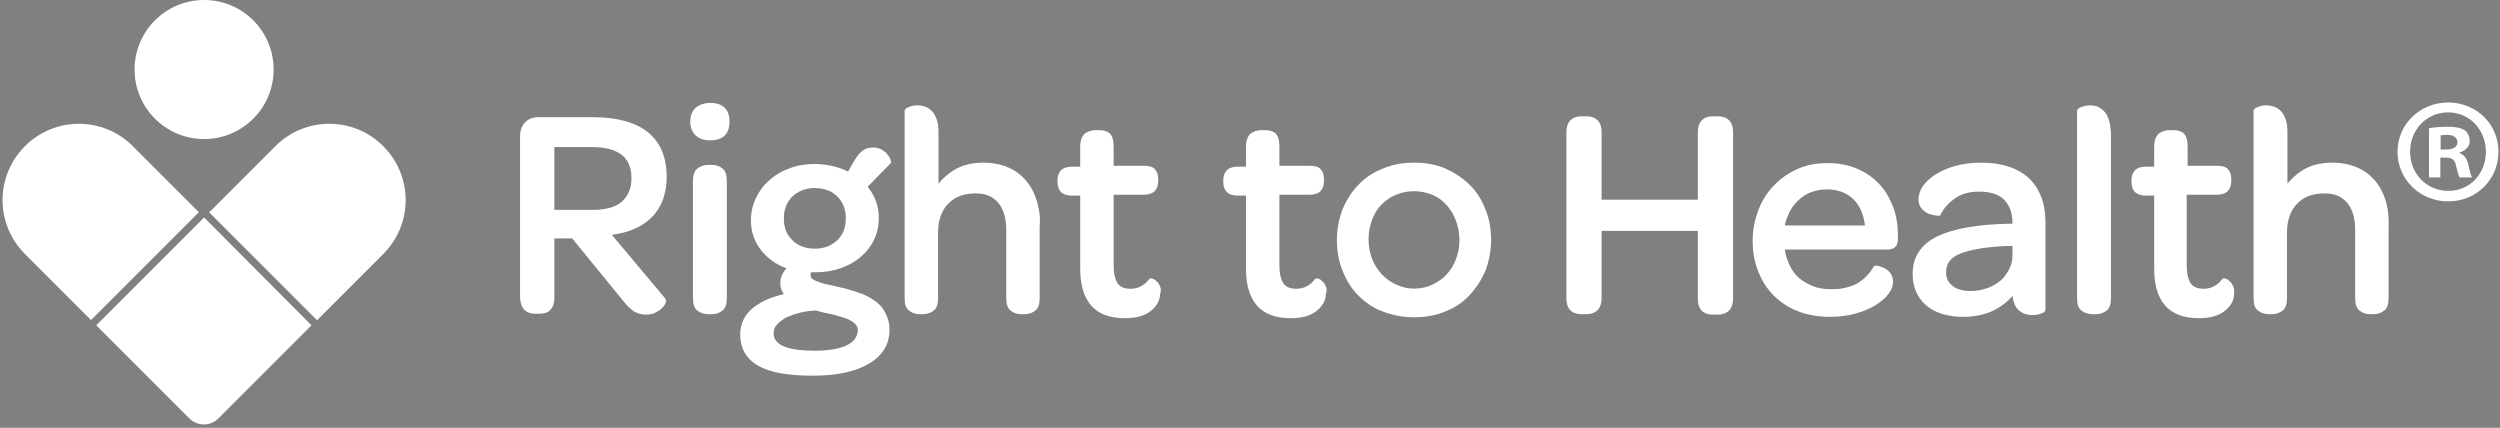
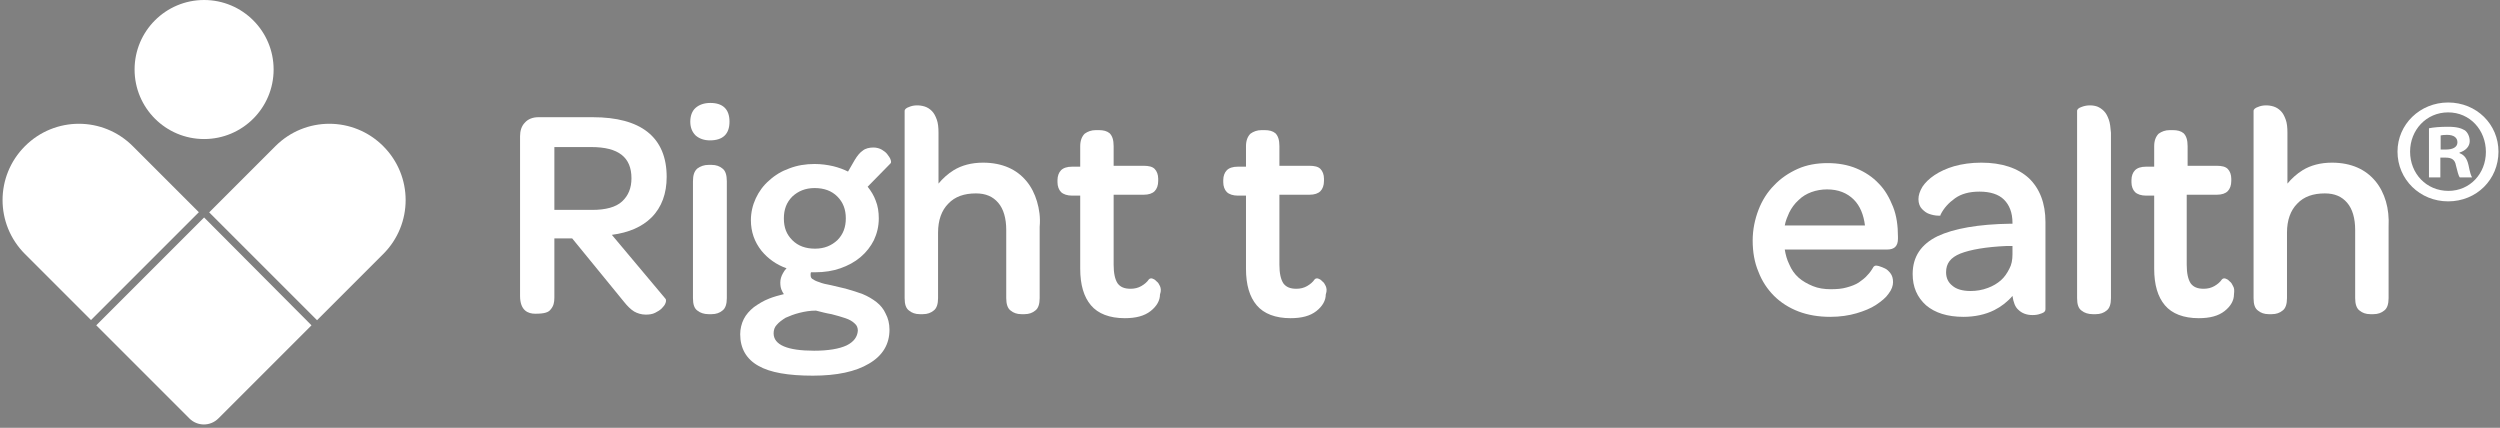
<svg xmlns="http://www.w3.org/2000/svg" width="561px" height="96px" viewBox="0 0 561 96" version="1.1">
  <rect x="0" y="0" width="561" height="96" fill="#808080" stroke="none" />
  <g id="Page-1" stroke="none" stroke-width="1" fill="none" fill-rule="evenodd">
    <g id="righttohealth-white">
      <g id="Group" fill-rule="nonzero">
        <g transform="translate(0, 27)">
          <polygon id="Shape" fill="#4FA0CA" points="70 46 70 46 49 67" />
          <g id="Group-3" fill="#FFFFFF">
            <path d="M44.621,20.621 L20.421,44.821 L5.6,30 C-1.1,23.3 -1.1,12.5 5.6,5.8 C12.3,-0.9 23.1,-0.9 29.8,5.8 L44.621,20.621 Z" id="Combined-Shape" />
          </g>
          <g id="Group-2" transform="translate(46, 0)" fill="#FFFFFF">
            <path d="M25.143,44.857 L0.943,20.657 L15.8,5.8 C22.5,-0.9 33.3,-0.9 40,5.8 C46.7,12.5 46.7,23.3 40,30 L25.143,44.857 Z" id="Combined-Shape" />
          </g>
          <path d="M21.6,46 L42.6,67 L21.6,46 Z" id="Shape" fill="#551988" />
          <path d="M21.6,46 L42.5,66.9 C44.3,68.7 47.2,68.7 49,66.9 L69.9,46 L45.8,21.8 L21.6,46 Z" id="Shape" fill="#FFFFFF" />
        </g>
        <circle id="Oval" fill="#FFFFFF" cx="45.8" cy="15.6" r="15.6" />
      </g>
      <g id="Group" transform="translate(116, 23)" fill="#FFFFFF" fill-rule="nonzero">
-         <path d="M21.3,29.7 C25.1,29.2 28.1,27.9 30.2,25.8 C32.5,23.5 33.6,20.4 33.6,16.7 C33.6,12.3 32.2,8.9 29.3,6.6 C26.5,4.4 22.4,3.3 17,3.3 L4.8,3.3 C3.6,3.3 2.5,3.7 1.8,4.5 C1,5.3 0.7,6.4 0.7,7.6 L0.7,43.4 C0.7,46.7 2.5,47.4 4.1,47.4 L5,47.4 C6.2,47.4 7.1,47.1 7.6,46.4 C8.2,45.7 8.4,44.9 8.4,43.8 L8.4,30.5 L12.4,30.5 L24,44.7 C24.8,45.7 25.5,46.4 26.3,46.9 C27,47.3 27.9,47.6 28.9,47.6 C29.7,47.6 30.4,47.5 31,47.2 C31.6,46.9 32.1,46.6 32.5,46.2 C32.9,45.8 33.2,45.4 33.3,45.1 C33.4,44.9 33.6,44.3 33.3,44 L21.3,29.7 Z M25.7,17 C25.7,19.2 25,20.9 23.6,22.2 C22.2,23.5 19.9,24.1 16.9,24.1 L8.4,24.1 L8.4,10 L16.7,10 C22.8,10 25.7,12.3 25.7,17 Z" id="Shape" />
+         <path d="M21.3,29.7 C25.1,29.2 28.1,27.9 30.2,25.8 C32.5,23.5 33.6,20.4 33.6,16.7 C33.6,12.3 32.2,8.9 29.3,6.6 C26.5,4.4 22.4,3.3 17,3.3 L4.8,3.3 C3.6,3.3 2.5,3.7 1.8,4.5 C1,5.3 0.7,6.4 0.7,7.6 L0.7,43.4 C0.7,46.7 2.5,47.4 4.1,47.4 C6.2,47.4 7.1,47.1 7.6,46.4 C8.2,45.7 8.4,44.9 8.4,43.8 L8.4,30.5 L12.4,30.5 L24,44.7 C24.8,45.7 25.5,46.4 26.3,46.9 C27,47.3 27.9,47.6 28.9,47.6 C29.7,47.6 30.4,47.5 31,47.2 C31.6,46.9 32.1,46.6 32.5,46.2 C32.9,45.8 33.2,45.4 33.3,45.1 C33.4,44.9 33.6,44.3 33.3,44 L21.3,29.7 Z M25.7,17 C25.7,19.2 25,20.9 23.6,22.2 C22.2,23.5 19.9,24.1 16.9,24.1 L8.4,24.1 L8.4,10 L16.7,10 C22.8,10 25.7,12.3 25.7,17 Z" id="Shape" />
        <g id="Shape" transform="translate(38, 0)">
          <path d="M5.7,14 L5,14 C4,14 3.2,14.3 2.5,14.8 C1.8,15.4 1.5,16.3 1.5,17.7 L1.5,43.9 C1.5,45.3 1.8,46.2 2.5,46.7 C3.1,47.2 4,47.5 5,47.5 L5.7,47.5 C6.7,47.5 7.5,47.2 8.1,46.7 C8.8,46.2 9.1,45.2 9.1,43.9 L9.1,17.7 C9.1,16.3 8.8,15.3 8.1,14.8 C7.5,14.3 6.7,14 5.7,14 Z" id="Path" />
          <path d="M5.3,8.5 C8.2,8.5 9.7,7.1 9.7,4.3 C9.7,1.5 8.2,0.1 5.4,0.1 C4,0.1 2.9,0.5 2.1,1.2 C1.3,1.9 0.9,3 0.9,4.3 C0.9,5.6 1.3,6.6 2.1,7.4 C2.9,8.1 4,8.5 5.3,8.5 Z" id="Path" />
        </g>
        <path d="M80.7,44.8 C79.8,44.1 78.8,43.5 77.6,43 C76.5,42.6 75.3,42.2 74.2,41.9 C72.8,41.5 71.6,41.3 70.5,41 C69.4,40.8 68.5,40.6 67.8,40.3 C67.1,40.1 66.6,39.8 66.3,39.6 C66,39.4 65.9,39.1 65.9,38.7 C65.9,38.5 65.9,38.2 66,38.1 C66.1,38.1 66.2,38.1 66.3,38.1 L66.9,38.1 C69,38.1 70.9,37.8 72.6,37.2 C74.3,36.6 75.8,35.8 77.1,34.7 C78.4,33.6 79.4,32.3 80.1,30.9 C80.8,29.4 81.2,27.8 81.2,26 C81.2,24.6 81,23.2 80.5,22 C80.1,20.9 79.5,19.9 78.7,18.9 L83.8,13.7 C84.1,13.4 83.9,13 83.8,12.7 C83.7,12.4 83.4,12 83.1,11.6 C82.8,11.2 82.4,10.9 81.9,10.6 C81.4,10.3 80.7,10.1 80,10.1 C79.1,10.1 78.2,10.3 77.6,10.8 C77,11.2 76.4,11.9 75.8,12.9 L74.3,15.5 C73.3,15 72.2,14.6 71,14.3 C69.7,14 68.3,13.8 66.8,13.8 C64.8,13.8 62.9,14.1 61.1,14.8 C59.4,15.4 57.9,16.3 56.6,17.5 C55.3,18.6 54.3,20 53.6,21.5 C52.9,23 52.5,24.7 52.5,26.4 C52.5,29 53.3,31.3 54.9,33.3 C56.3,35 58.2,36.4 60.5,37.2 C60.2,37.5 59.9,37.9 59.7,38.3 C59.3,39 59.1,39.7 59.1,40.4 C59.1,41.1 59.2,41.8 59.5,42.3 C59.6,42.6 59.8,42.8 59.9,43 C58.7,43.3 57.6,43.6 56.6,44 C55.3,44.5 54.2,45.2 53.2,45.9 C52.2,46.7 51.4,47.6 50.9,48.6 C50.4,49.6 50.1,50.8 50.1,52 C50.1,55.2 51.5,57.6 54.2,59.1 C56.8,60.6 60.9,61.3 66.4,61.3 C71.8,61.3 76,60.4 79,58.6 C82.1,56.8 83.6,54.2 83.6,51 C83.6,49.6 83.3,48.4 82.7,47.3 C82.3,46.4 81.6,45.5 80.7,44.8 Z M74,54.5 C72.3,55.3 69.8,55.7 66.7,55.7 C60.7,55.7 57.6,54.4 57.6,51.8 C57.6,51.1 57.8,50.4 58.3,49.9 C58.8,49.3 59.5,48.8 60.3,48.3 C61.2,47.9 62.2,47.5 63.4,47.2 C64.6,46.9 65.8,46.7 67.1,46.7 C68.3,47 69.4,47.3 70.6,47.5 C71.8,47.8 72.8,48.1 73.7,48.4 C74.6,48.7 75.3,49.1 75.8,49.6 C76.3,50 76.5,50.6 76.5,51.2 C76.4,52.6 75.6,53.7 74,54.5 Z M59.9,26 C59.9,24 60.5,22.4 61.8,21.1 C63.1,19.9 64.7,19.2 66.8,19.2 C68.9,19.2 70.6,19.8 71.9,21.1 C73.2,22.4 73.8,24 73.8,26 C73.8,28 73.2,29.6 71.9,30.9 C70.6,32.1 69,32.8 66.9,32.8 C64.8,32.8 63.1,32.2 61.8,30.9 C60.5,29.6 59.9,28.1 59.9,26 Z" id="Shape" />
        <path d="M116.7,22.2 C116.2,20.5 115.4,18.9 114.3,17.6 C113.2,16.3 111.9,15.3 110.3,14.6 C108.7,13.9 106.8,13.5 104.6,13.5 C102,13.5 99.8,14.1 98,15.2 C96.7,16 95.5,17.1 94.6,18.2 L94.6,6.8 C94.6,5.6 94.5,4.6 94.2,3.8 C93.9,3 93.6,2.4 93.1,1.9 C92.6,1.4 92.1,1.1 91.5,0.9 C90.2,0.5 88.9,0.6 88,1 C87.4,1.2 87,1.5 87,1.9 L87,43.9 C87,45.3 87.3,46.2 88,46.7 C88.6,47.2 89.4,47.5 90.4,47.5 L91.1,47.5 C92.1,47.5 92.9,47.2 93.5,46.7 C94.2,46.2 94.5,45.2 94.5,43.9 L94.5,29.2 C94.5,26.4 95.3,24.2 96.8,22.7 C98.3,21.1 100.4,20.4 103,20.4 C105.2,20.4 106.8,21.1 108,22.5 C109.2,23.9 109.8,26 109.8,28.6 L109.8,43.9 C109.8,45.2 110.1,46.2 110.8,46.7 C111.4,47.2 112.2,47.5 113.2,47.5 L113.9,47.5 C114.9,47.5 115.7,47.2 116.3,46.7 C117,46.2 117.3,45.2 117.3,43.9 L117.3,27.9 C117.5,25.8 117.2,23.9 116.7,22.2 Z" id="Shape" />
        <path d="M144.3,41.2 C144.1,40.8 143.9,40.4 143.6,40.2 C143.3,39.9 143.1,39.7 142.8,39.6 C142.6,39.5 142.2,39.3 141.8,39.7 C141.4,40.3 140.8,40.8 140.1,41.2 C139.4,41.6 138.6,41.8 137.7,41.8 C136.3,41.8 135.4,41.4 134.8,40.6 C134.2,39.7 133.9,38.3 133.9,36.4 L133.9,20.7 L140.6,20.7 C141.8,20.7 142.6,20.4 143.1,19.9 C143.6,19.4 143.9,18.6 143.9,17.6 L143.9,17.1 C143.9,16.2 143.6,15.4 143.1,14.9 C142.6,14.4 141.8,14.2 140.6,14.2 L133.9,14.2 L133.9,9.8 C133.9,8.4 133.6,7.5 133,6.9 C132.4,6.4 131.6,6.2 130.6,6.2 L129.9,6.2 C128.9,6.2 128.1,6.5 127.4,7 C126.8,7.6 126.4,8.5 126.4,9.8 L126.4,14.4 L124.6,14.4 C123.4,14.4 122.6,14.7 122.1,15.2 C121.6,15.7 121.3,16.5 121.3,17.4 L121.3,17.9 C121.3,18.8 121.6,19.6 122.1,20.1 C122.6,20.6 123.5,20.9 124.6,20.9 L126.4,20.9 L126.4,37.3 C126.4,40.9 127.2,43.6 128.8,45.5 C130.4,47.4 133,48.4 136.4,48.4 C138.9,48.4 140.8,47.9 142.2,46.8 C143.6,45.7 144.3,44.4 144.3,43.1 C144.6,42.2 144.5,41.7 144.3,41.2 Z" id="Shape" />
        <path d="M181.5,41.2 C181.3,40.8 181.1,40.4 180.8,40.2 C180.5,39.9 180.3,39.7 180,39.6 C179.8,39.5 179.4,39.3 179,39.7 C178.6,40.3 178,40.8 177.3,41.2 C176.6,41.6 175.8,41.8 174.9,41.8 C173.5,41.8 172.6,41.4 172,40.6 C171.4,39.7 171.1,38.3 171.1,36.4 L171.1,20.7 L177.8,20.7 C179,20.7 179.8,20.4 180.3,19.9 C180.8,19.4 181.1,18.6 181.1,17.6 L181.1,17.1 C181.1,16.2 180.8,15.4 180.3,14.9 C179.8,14.4 179,14.2 177.8,14.2 L171.1,14.2 L171.1,9.8 C171.1,8.4 170.8,7.5 170.2,6.9 C169.6,6.4 168.8,6.2 167.8,6.2 L167.1,6.2 C166.1,6.2 165.3,6.5 164.6,7 C164,7.6 163.6,8.5 163.6,9.8 L163.6,14.4 L161.8,14.4 C160.6,14.4 159.8,14.7 159.3,15.2 C158.8,15.7 158.5,16.5 158.5,17.4 L158.5,17.9 C158.5,18.8 158.8,19.6 159.3,20.1 C159.8,20.6 160.7,20.9 161.8,20.9 L163.6,20.9 L163.6,37.3 C163.6,40.9 164.4,43.6 166,45.5 C167.6,47.4 170.2,48.4 173.6,48.4 C176.1,48.4 178,47.9 179.4,46.8 C180.8,45.7 181.5,44.4 181.5,43.1 C181.8,42.2 181.7,41.7 181.5,41.2 Z" id="Shape" />
-         <path d="M217.3,23.9 C216.5,21.8 215.3,19.9 213.7,18.4 C212.2,16.9 210.3,15.7 208.3,14.8 C206.2,13.9 203.9,13.5 201.4,13.5 C198.9,13.5 196.5,13.9 194.4,14.8 C192.3,15.6 190.4,16.8 188.9,18.4 C187.4,19.9 186.2,21.8 185.3,23.9 C184.5,26 184,28.3 184,30.8 C184,33.3 184.4,35.7 185.3,37.8 C186.1,39.9 187.3,41.8 188.8,43.3 C190.3,44.8 192.1,46.1 194.3,46.9 C196.4,47.7 198.8,48.2 201.3,48.2 C203.8,48.2 206.2,47.8 208.3,46.9 C210.4,46.1 212.2,44.9 213.7,43.3 C215.2,41.7 216.4,39.9 217.3,37.8 C218.1,35.7 218.6,33.4 218.6,30.9 C218.6,28.4 218.2,26 217.3,23.9 Z M197.4,40.9 C196.2,40.4 195.1,39.6 194.1,38.6 C193.2,37.6 192.4,36.4 191.9,35.1 C191.4,33.8 191.1,32.3 191.1,30.7 C191.1,29.1 191.4,27.7 191.9,26.3 C192.4,25 193.1,23.8 194,22.9 C194.9,22 196,21.2 197.3,20.7 C198.5,20.2 199.9,19.9 201.3,19.9 C202.8,19.9 204.1,20.2 205.4,20.7 C206.6,21.2 207.7,22 208.6,23 C209.5,24 210.2,25.1 210.7,26.5 C211.2,27.8 211.5,29.3 211.5,30.9 C211.5,32.5 211.2,33.9 210.7,35.2 C210.2,36.5 209.5,37.7 208.6,38.6 C207.7,39.6 206.6,40.3 205.4,40.9 C203,42 199.9,42.1 197.4,40.9 Z" id="Shape" />
-         <path d="M269.4,3.1 L268.4,3.1 C266.9,3.1 265,3.7 265,6.7 L265,21.8 L243.4,21.8 L243.4,6.7 C243.4,4.3 242.2,3.1 239.9,3.1 L238.9,3.1 C237.4,3.1 235.5,3.7 235.5,6.7 L235.5,43.9 C235.5,46.9 237.3,47.5 238.9,47.5 L239.9,47.5 C242.2,47.5 243.4,46.2 243.4,43.9 L243.4,28.8 L265,28.8 L265,44 C265,47 266.8,47.6 268.4,47.6 L269.4,47.6 C271.7,47.6 272.9,46.3 272.9,44 L272.9,6.7 C272.9,4.3 271.7,3.1 269.4,3.1 Z" id="Shape" />
        <path d="M308.8,23.4 C308,21.4 307,19.6 305.6,18.2 C304.2,16.7 302.5,15.6 300.6,14.8 C298.7,14 296.5,13.6 294.1,13.6 C291.7,13.6 289.4,14 287.4,14.9 C285.4,15.8 283.6,17 282.1,18.6 C280.6,20.1 279.4,22 278.6,24.1 C277.8,26.2 277.3,28.5 277.3,31 C277.3,33.5 277.7,35.9 278.6,38 C279.4,40.1 280.6,41.9 282.1,43.4 C283.6,44.9 285.5,46.1 287.6,46.9 C289.7,47.7 292.1,48.1 294.7,48.1 C296.9,48.1 298.9,47.8 300.6,47.3 C302.3,46.8 303.8,46.2 305,45.4 C306.2,44.6 307.2,43.8 307.8,42.9 C308.5,42 308.8,41.1 308.8,40.3 C308.8,39.5 308.6,38.8 308.2,38.3 C307.8,37.8 307.4,37.4 306.9,37.2 C306.4,37 306,36.8 305.6,36.7 C305.1,36.6 304.8,36.5 304.5,36.8 L304.4,36.9 C304,37.6 303.6,38.2 303,38.8 C302.5,39.4 301.8,39.9 301.1,40.4 C300.3,40.9 299.5,41.2 298.4,41.5 C297.4,41.8 296.2,41.9 294.8,41.9 C293.4,41.9 292,41.7 290.8,41.2 C289.6,40.7 288.5,40.1 287.6,39.3 C286.7,38.5 286,37.5 285.5,36.3 C285,35.3 284.7,34.2 284.5,33 L307.4,33 C308.3,33 308.9,32.8 309.3,32.4 C309.7,32 309.9,31.4 309.9,30.6 L309.9,30.1 C309.9,27.7 309.6,25.4 308.8,23.4 Z M294,19.5 C296.5,19.5 298.5,20.3 300,21.8 C301.4,23.2 302.2,25.2 302.5,27.6 L284.5,27.6 C284.7,26.5 285.1,25.6 285.5,24.7 C286,23.7 286.7,22.7 287.6,21.9 C288.4,21.1 289.4,20.5 290.5,20.1 C291.6,19.7 292.8,19.5 294,19.5 Z" id="Shape" />
        <path d="M339.3,17 C336.8,14.7 333.2,13.5 328.6,13.5 C326.3,13.5 324.3,13.8 322.5,14.3 C320.8,14.8 319.3,15.5 318.1,16.3 C316.9,17.1 316,18 315.4,18.9 C314.8,19.9 314.5,20.8 314.5,21.7 C314.5,22.6 314.8,23.4 315.3,23.9 C315.8,24.4 316.3,24.8 316.9,25 C317.5,25.2 318.2,25.4 319.1,25.4 L319.4,25.4 L319.5,25.1 C320.2,23.7 321.3,22.5 322.7,21.5 C324.1,20.5 325.9,20 328.2,20 C330.6,20 332.5,20.6 333.7,21.8 C334.9,23 335.6,24.7 335.6,27 L335.6,27.2 L335.2,27.2 C327.9,27.3 322.4,28.3 318.8,30 C315.1,31.8 313.2,34.6 313.2,38.5 C313.2,41.4 314.2,43.7 316.2,45.5 C318.2,47.2 321,48.1 324.6,48.1 C327.1,48.1 329.5,47.6 331.5,46.6 C333.1,45.8 334.5,44.7 335.6,43.4 C335.8,44.8 336.2,45.9 336.9,46.5 C337.7,47.3 338.8,47.7 340.1,47.7 C340.8,47.7 341.4,47.6 341.9,47.4 C342.2,47.3 343,47.1 343,46.4 L343,26.8 C343,22.6 341.7,19.3 339.3,17 Z M326.2,42.3 C324.4,42.3 323,41.9 322.1,41.1 C321.2,40.4 320.7,39.4 320.7,38.1 C320.7,36.1 321.7,34.8 323.9,33.9 C326.2,33 329.7,32.4 334.3,32.2 L335.6,32.2 L335.6,34.1 C335.6,35.3 335.4,36.4 334.9,37.3 C334.4,38.3 333.8,39.2 333,39.9 C332.2,40.6 331.2,41.2 330.1,41.6 C328.8,42.1 327.5,42.3 326.2,42.3 Z" id="Shape" />
        <path d="M357.2,3.8 C356.9,3 356.6,2.4 356.1,1.9 C355.6,1.4 355.1,1.1 354.6,0.9 C353.4,0.5 352.1,0.6 351.1,1 C350.5,1.2 350.1,1.5 350.1,1.9 L350.1,43.9 C350.1,45.3 350.4,46.2 351.1,46.7 C351.7,47.2 352.6,47.5 353.6,47.5 L354.3,47.5 C355.3,47.5 356.1,47.2 356.7,46.7 C357.4,46.2 357.7,45.2 357.7,43.9 L357.7,6.8 C357.6,5.6 357.5,4.6 357.2,3.8 Z" id="Shape" />
        <path d="M385.1,41.2 C384.9,40.8 384.7,40.4 384.4,40.2 C384.1,39.9 383.9,39.7 383.6,39.6 C383.4,39.5 383,39.3 382.6,39.7 C382.2,40.3 381.6,40.8 380.9,41.2 C380.2,41.6 379.4,41.8 378.5,41.8 C377.1,41.8 376.2,41.4 375.6,40.6 C375,39.7 374.7,38.3 374.7,36.4 L374.7,20.7 L381.4,20.7 C382.6,20.7 383.4,20.4 383.9,19.9 C384.4,19.4 384.7,18.6 384.7,17.6 L384.7,17.1 C384.7,16.2 384.4,15.4 383.9,14.9 C383.4,14.4 382.6,14.2 381.4,14.2 L374.9,14.2 L374.9,9.8 C374.9,8.4 374.6,7.5 374,6.9 C373.4,6.4 372.6,6.2 371.6,6.2 L370.9,6.2 C369.9,6.2 369.1,6.5 368.4,7 C367.8,7.6 367.4,8.5 367.4,9.8 L367.4,14.4 L365.6,14.4 C364.4,14.4 363.6,14.7 363.1,15.2 C362.6,15.7 362.3,16.5 362.3,17.4 L362.3,17.9 C362.3,18.8 362.6,19.6 363.1,20.1 C363.6,20.6 364.5,20.9 365.6,20.9 L367.4,20.9 L367.4,37.3 C367.4,40.9 368.2,43.6 369.8,45.5 C371.4,47.4 374,48.4 377.4,48.4 C379.9,48.4 381.8,47.9 383.2,46.8 C384.6,45.7 385.3,44.4 385.3,43.1 C385.4,42.2 385.4,41.7 385.1,41.2 Z" id="Shape" />
        <path d="M419.4,22.2 C418.9,20.5 418.1,18.9 417,17.6 C415.9,16.3 414.6,15.3 413,14.6 C411.4,13.9 409.5,13.5 407.3,13.5 C404.7,13.5 402.5,14.1 400.7,15.2 C399.4,16 398.2,17.1 397.3,18.2 L397.3,6.8 C397.3,5.6 397.2,4.6 396.9,3.8 C396.6,3 396.3,2.4 395.8,1.9 C395.3,1.4 394.8,1.1 394.2,0.9 C392.9,0.5 391.6,0.6 390.7,1 C390.1,1.2 389.7,1.5 389.7,1.9 L389.7,43.9 C389.7,45.3 390,46.2 390.7,46.7 C391.3,47.2 392.1,47.5 393.1,47.5 L393.8,47.5 C394.8,47.5 395.6,47.2 396.2,46.7 C396.9,46.2 397.2,45.2 397.2,43.9 L397.2,29.2 C397.2,26.4 398,24.2 399.5,22.7 C401,21.1 403.1,20.4 405.7,20.4 C407.9,20.4 409.5,21.1 410.7,22.5 C411.9,23.9 412.5,26 412.5,28.6 L412.5,43.9 C412.5,45.2 412.8,46.2 413.5,46.7 C414.1,47.2 414.9,47.5 415.9,47.5 L416.6,47.5 C417.6,47.5 418.4,47.2 419,46.7 C419.7,46.2 420,45.2 420,43.9 L420,27.9 C420.1,25.8 419.9,23.9 419.4,22.2 Z" id="Shape" />
      </g>
      <path d="M547.681,33.555 L548.892,33.555 C550.302,33.555 551.447,33.085 551.447,31.942 C551.447,30.934 550.707,30.261 549.093,30.261 C548.421,30.261 547.951,30.329 547.681,30.396 L547.681,33.555 Z M547.615,39.808 L545.06,39.808 L545.06,28.783 C546.068,28.58 547.48,28.446 549.294,28.446 C551.378,28.446 552.32,28.783 553.126,29.252 C553.732,29.723 554.203,30.597 554.203,31.673 C554.203,32.883 553.261,33.825 551.918,34.228 L551.918,34.363 C552.992,34.766 553.597,35.573 553.933,37.051 C554.269,38.732 554.472,39.405 554.74,39.808 L551.984,39.808 C551.648,39.405 551.447,38.396 551.111,37.119 C550.908,35.909 550.236,35.37 548.824,35.37 L547.615,35.37 L547.615,39.808 Z M540.824,34.026 C540.824,38.934 544.455,42.833 549.429,42.833 C554.269,42.833 557.834,38.934 557.834,34.093 C557.834,29.186 554.269,25.219 549.363,25.219 C544.455,25.219 540.824,29.186 540.824,34.026 Z M560.656,34.026 C560.656,40.279 555.75,45.186 549.363,45.186 C543.043,45.186 538,40.279 538,34.026 C538,27.909 543.043,23 549.363,23 C555.75,23 560.656,27.909 560.656,34.026 L560.656,34.026 Z" id="Fill-27" fill="#FFFFFF" />
    </g>
  </g>
</svg>